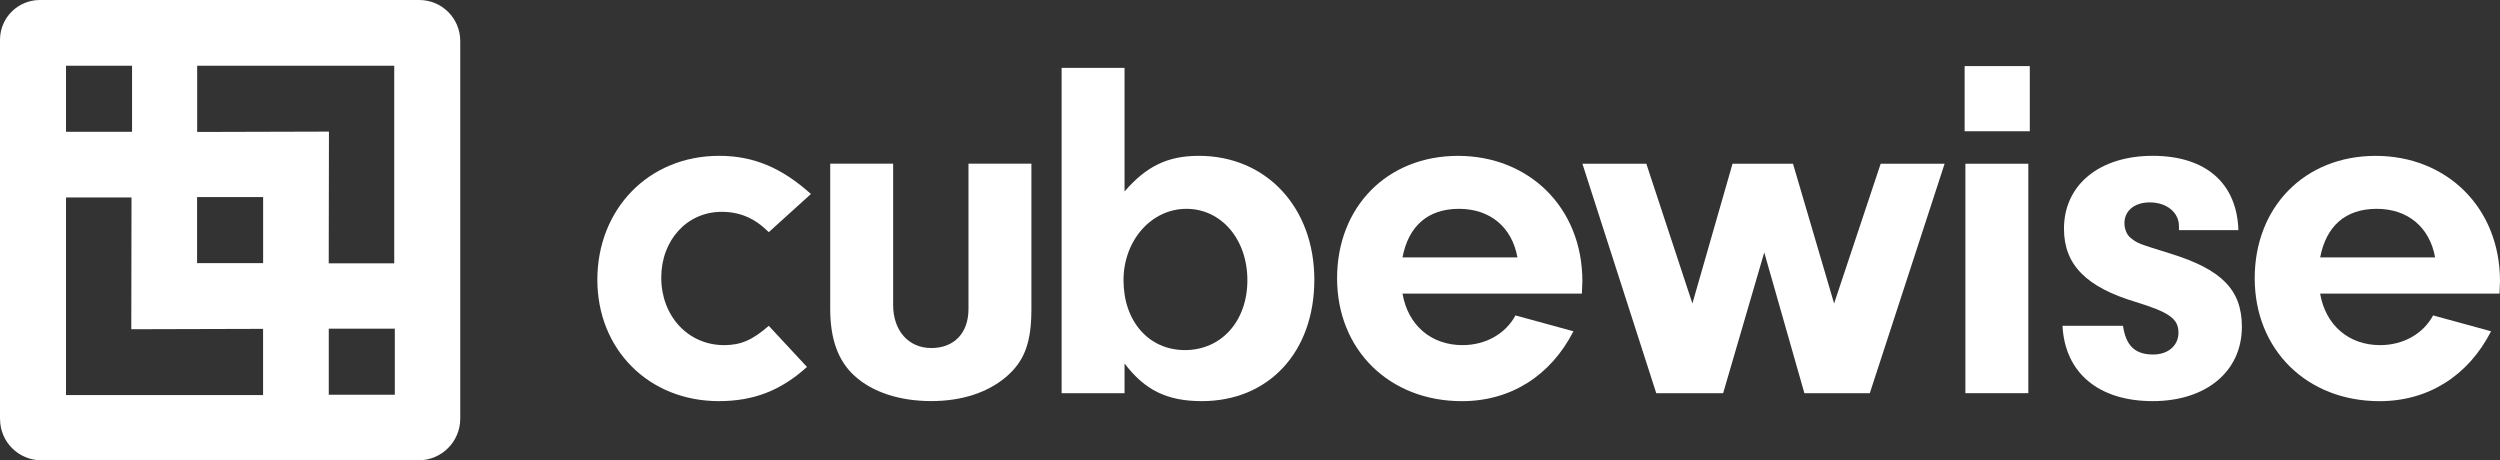
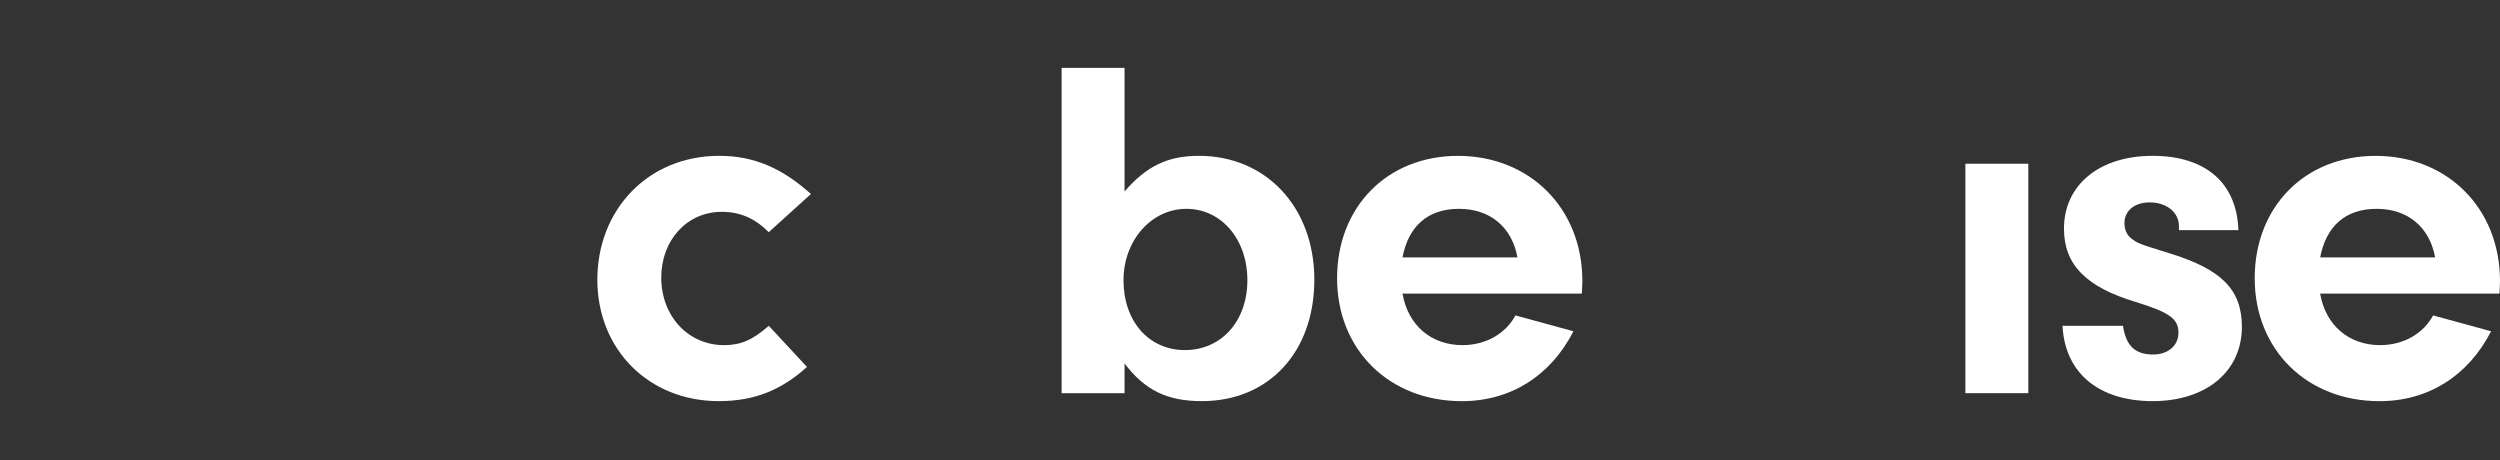
<svg xmlns="http://www.w3.org/2000/svg" id="Layer_1" data-name="Layer 1" viewBox="0 0 559.43 102.99">
  <rect x="0" y="0" width="559.43" height="102.99" fill="#333333" stroke="none" />
  <defs>
    <style>
      .cls-1 {
        fill: #fff;
      }
    </style>
  </defs>
  <g>
    <g>
      <path class="cls-1" d="M180.58,82.11c-5.88,5.32-11.98,7.65-19.74,7.65-15.64,0-27.17-11.53-27.17-27.17s11.31-27.72,27.28-27.72c7.65,0,13.97,2.66,20.51,8.54l-9.43,8.54c-3.1-3.1-6.43-4.55-10.53-4.55-7.76,0-13.53,6.32-13.53,14.75s5.88,15.08,14.08,15.08c3.66,0,6.32-1.11,9.98-4.32l8.55,9.2Z" />
-       <path class="cls-1" d="M230.8,36.64v32.49c0,7.54-1.55,11.75-5.77,15.3-4.1,3.44-9.87,5.32-16.63,5.32-7.1,0-13.2-2-17.19-5.66-3.66-3.33-5.43-8.21-5.43-14.97v-32.49h14.08v31.6c0,5.77,3.44,9.65,8.54,9.65s8.32-3.33,8.32-8.76v-32.49h14.08Z" />
      <path class="cls-1" d="M251.64,87.98h-14.08V15.19h14.08v27.66c4.88-5.66,9.65-7.98,16.63-7.98,15.08,0,25.84,11.53,25.84,27.72s-10.2,27.17-25.17,27.17c-7.76,0-12.75-2.44-17.3-8.43v6.65h0ZM251.41,62.7c0,9.2,5.65,15.64,13.75,15.64s13.97-6.43,13.97-15.64-5.88-15.97-13.64-15.97c-7.87,0-14.08,7.1-14.08,15.97Z" />
      <path class="cls-1" d="M313.84,65.7c1.22,7.1,6.43,11.53,13.42,11.53,5.21,0,9.65-2.55,11.86-6.65l12.97,3.55c-5.1,9.98-14.08,15.64-24.95,15.64-16.3,0-27.94-11.53-27.94-27.5s11.2-27.39,27.06-27.39,27.83,11.53,27.83,28.05l-.11,2.77h-40.14ZM339.56,57.6c-1.22-6.76-6.1-10.87-13.08-10.87s-11.31,3.88-12.64,10.87h25.72Z" />
-       <path class="cls-1" d="M435.15,36.64l-16.74,51.34h-14.64l-8.98-31.49-9.2,31.49h-14.97l-16.52-51.34h14.3l10.31,31.27,8.98-31.27h13.53l9.2,31.27,10.42-31.27s14.31,0,14.31,0Z" />
      <path class="cls-1" d="M453.88,87.98h-14.08v-51.34h14.08v51.34h0Z" />
      <path class="cls-1" d="M487.59,51.5v-.89c0-3.1-2.77-5.32-6.54-5.32-3.44,0-5.66,1.89-5.66,4.66,0,1.33.55,2.66,1.44,3.33,1.55,1.22,1.66,1.22,8.76,3.44,11.53,3.55,16.08,8.1,16.08,16.41,0,9.98-7.98,16.63-19.96,16.63s-19.63-6.21-20.18-16.86h13.53c.67,4.44,2.66,6.43,6.76,6.43,3.33,0,5.66-2,5.66-4.88,0-3.1-2-4.55-9.54-6.87-11.09-3.33-16.08-8.32-16.08-16.41,0-9.76,7.87-16.3,19.85-16.3s18.85,6.21,19.18,16.63c0,0-13.3,0-13.3,0Z" />
      <path class="cls-1" d="M519.18,65.7c1.22,7.1,6.43,11.53,13.42,11.53,5.21,0,9.65-2.55,11.86-6.65l12.97,3.55c-5.1,9.98-14.08,15.64-24.95,15.64-16.3,0-27.94-11.53-27.94-27.5s11.2-27.39,27.06-27.39,27.83,11.53,27.83,28.05l-.11,2.77h-40.14ZM544.91,57.6c-1.22-6.76-6.1-10.87-13.08-10.87s-11.31,3.88-12.64,10.87h25.72Z" />
    </g>
-     <rect class="cls-1" x="439.63" y="14.79" width="14.58" height="14.58" />
  </g>
-   <path class="cls-1" d="M0,93.76V8.92C0,3.99,3.99,0,8.92,0h84.9c5.07,0,9.17,4.11,9.17,9.17v84.51c0,5.15-4.17,9.32-9.32,9.32H9.23c-5.1-.01-9.22-4.14-9.22-9.24ZM73.61,29.45l-.05,29.48h14.66V14.71h-44.1v14.82l29.49-.08ZM29.38,73.67l.05-29.48h-14.66v44.22h44.1v-14.82l-29.49.08ZM29.55,29.49v-14.78h-14.78v14.78h14.78ZM58.88,58.88v-14.78h-14.78v14.78h14.78ZM88.35,88.33v-14.78h-14.78v14.78h14.78Z" />
</svg>